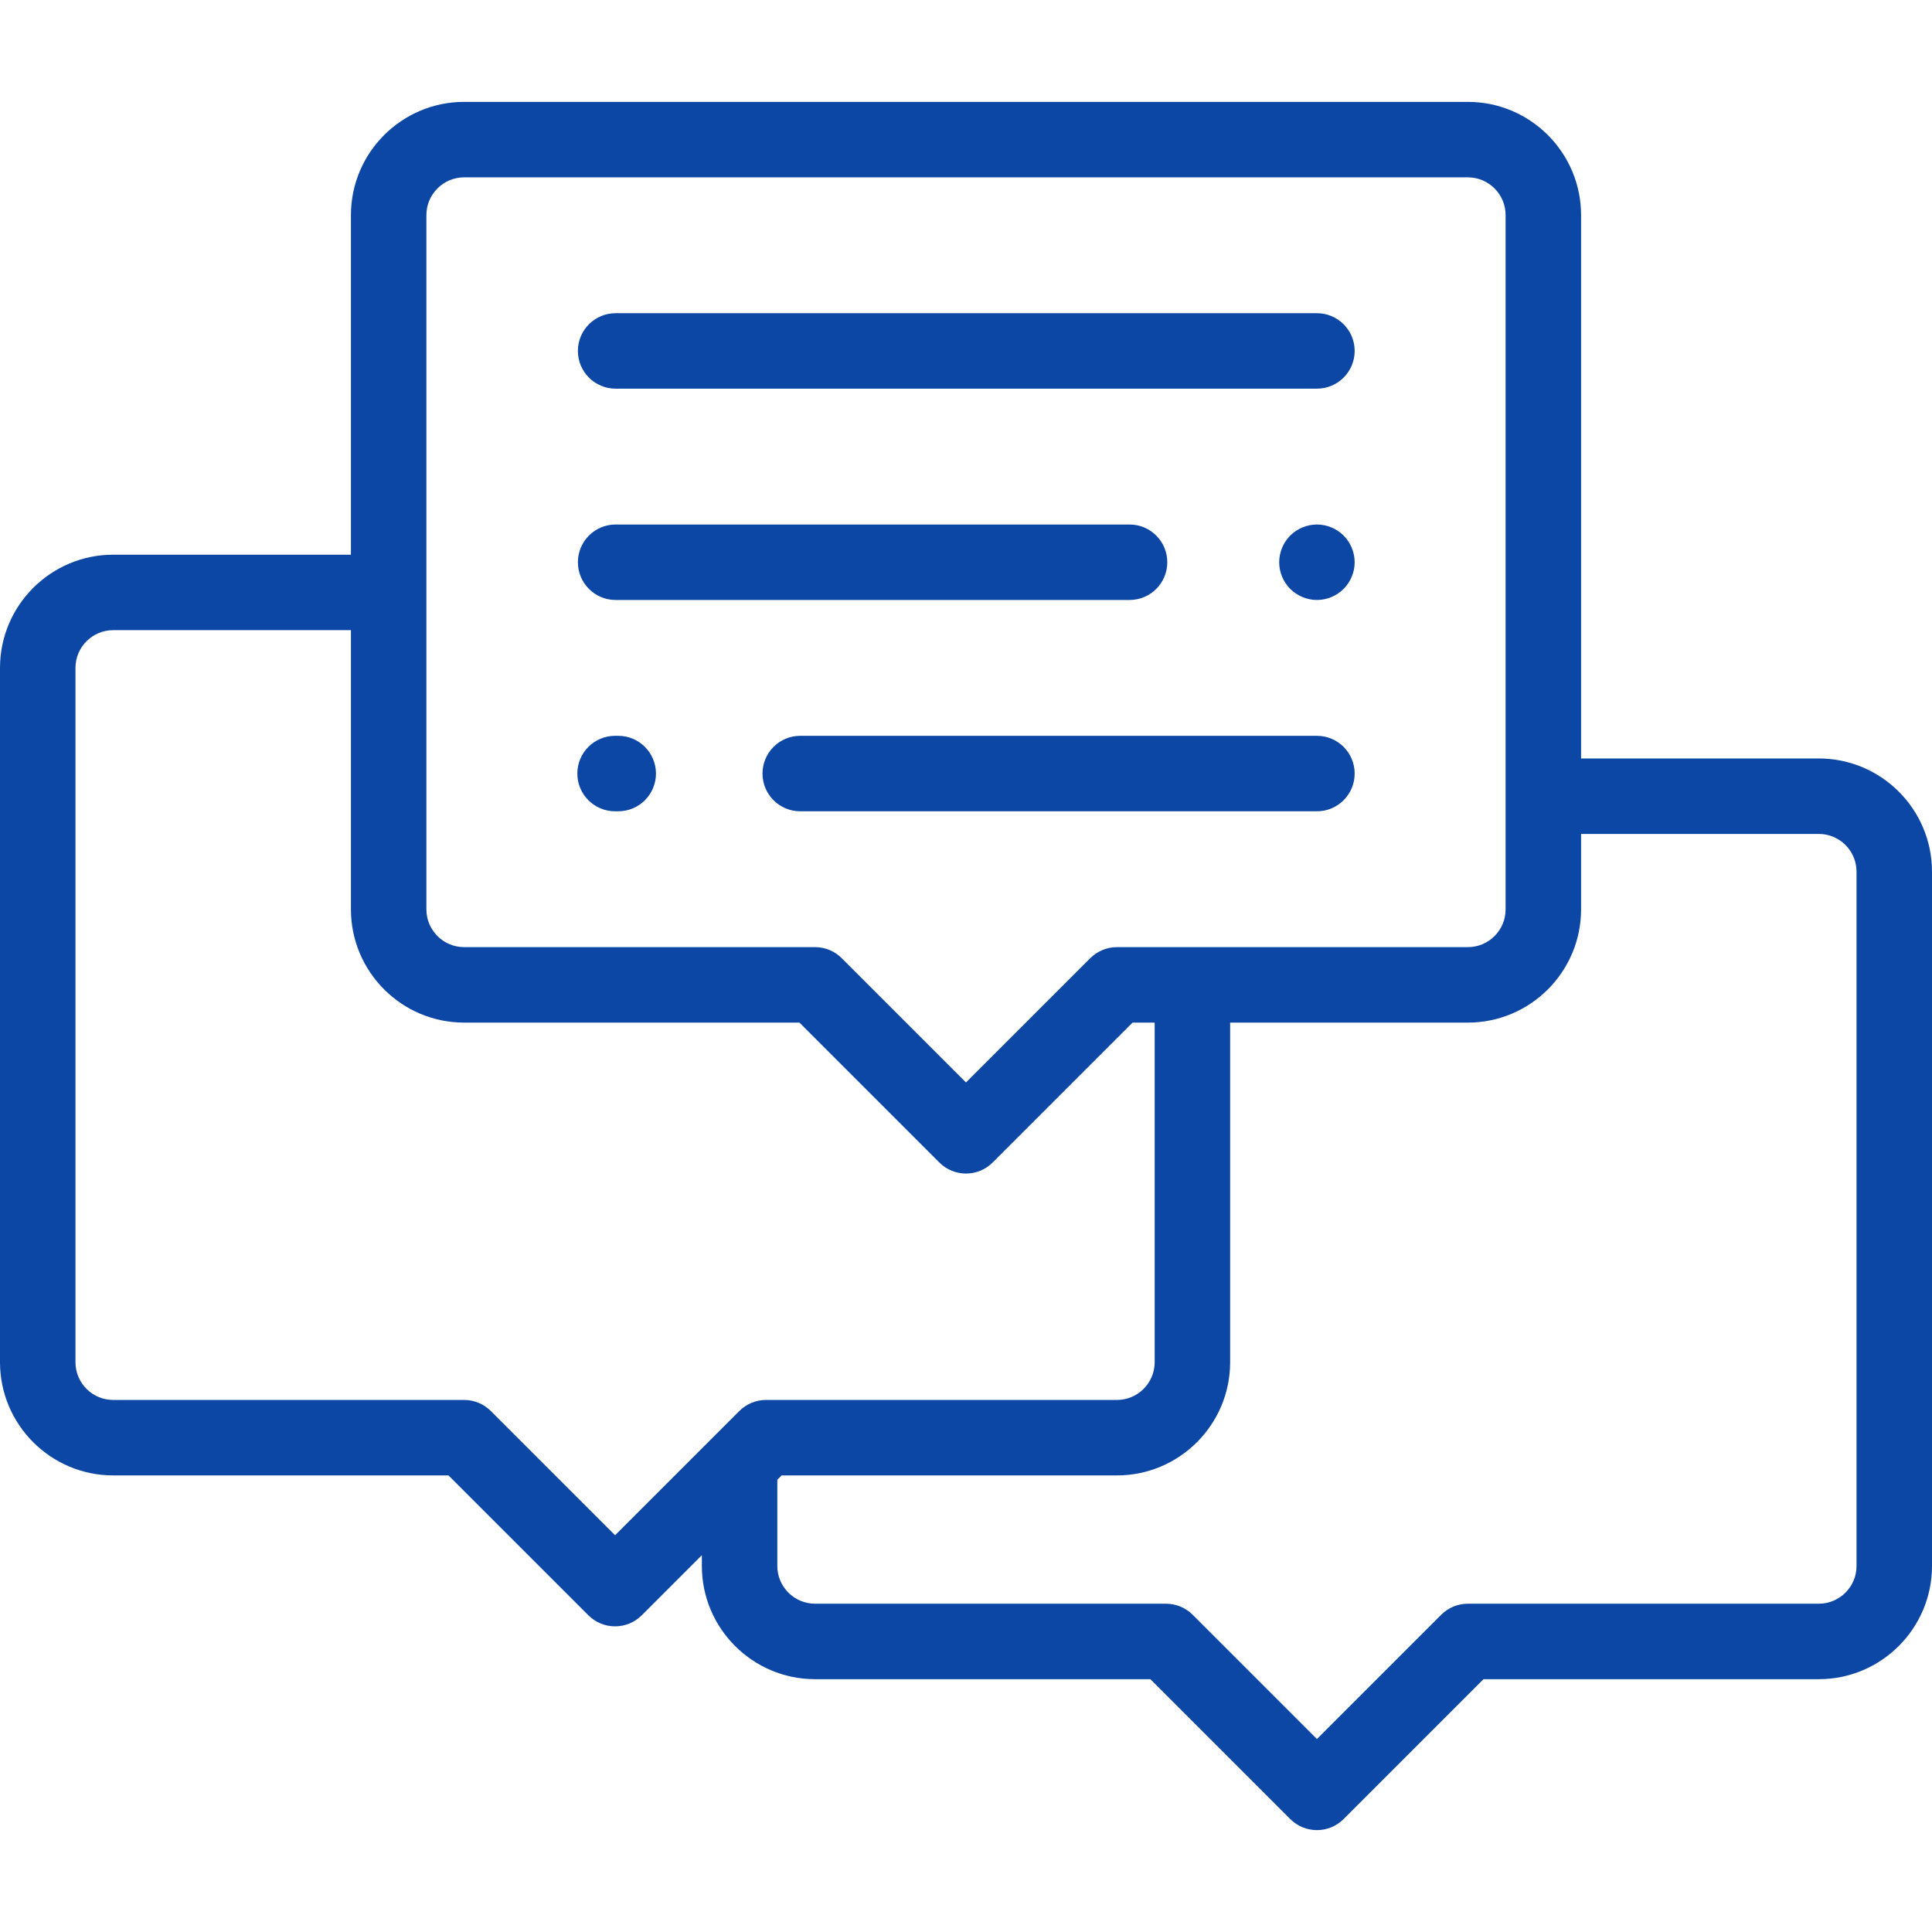
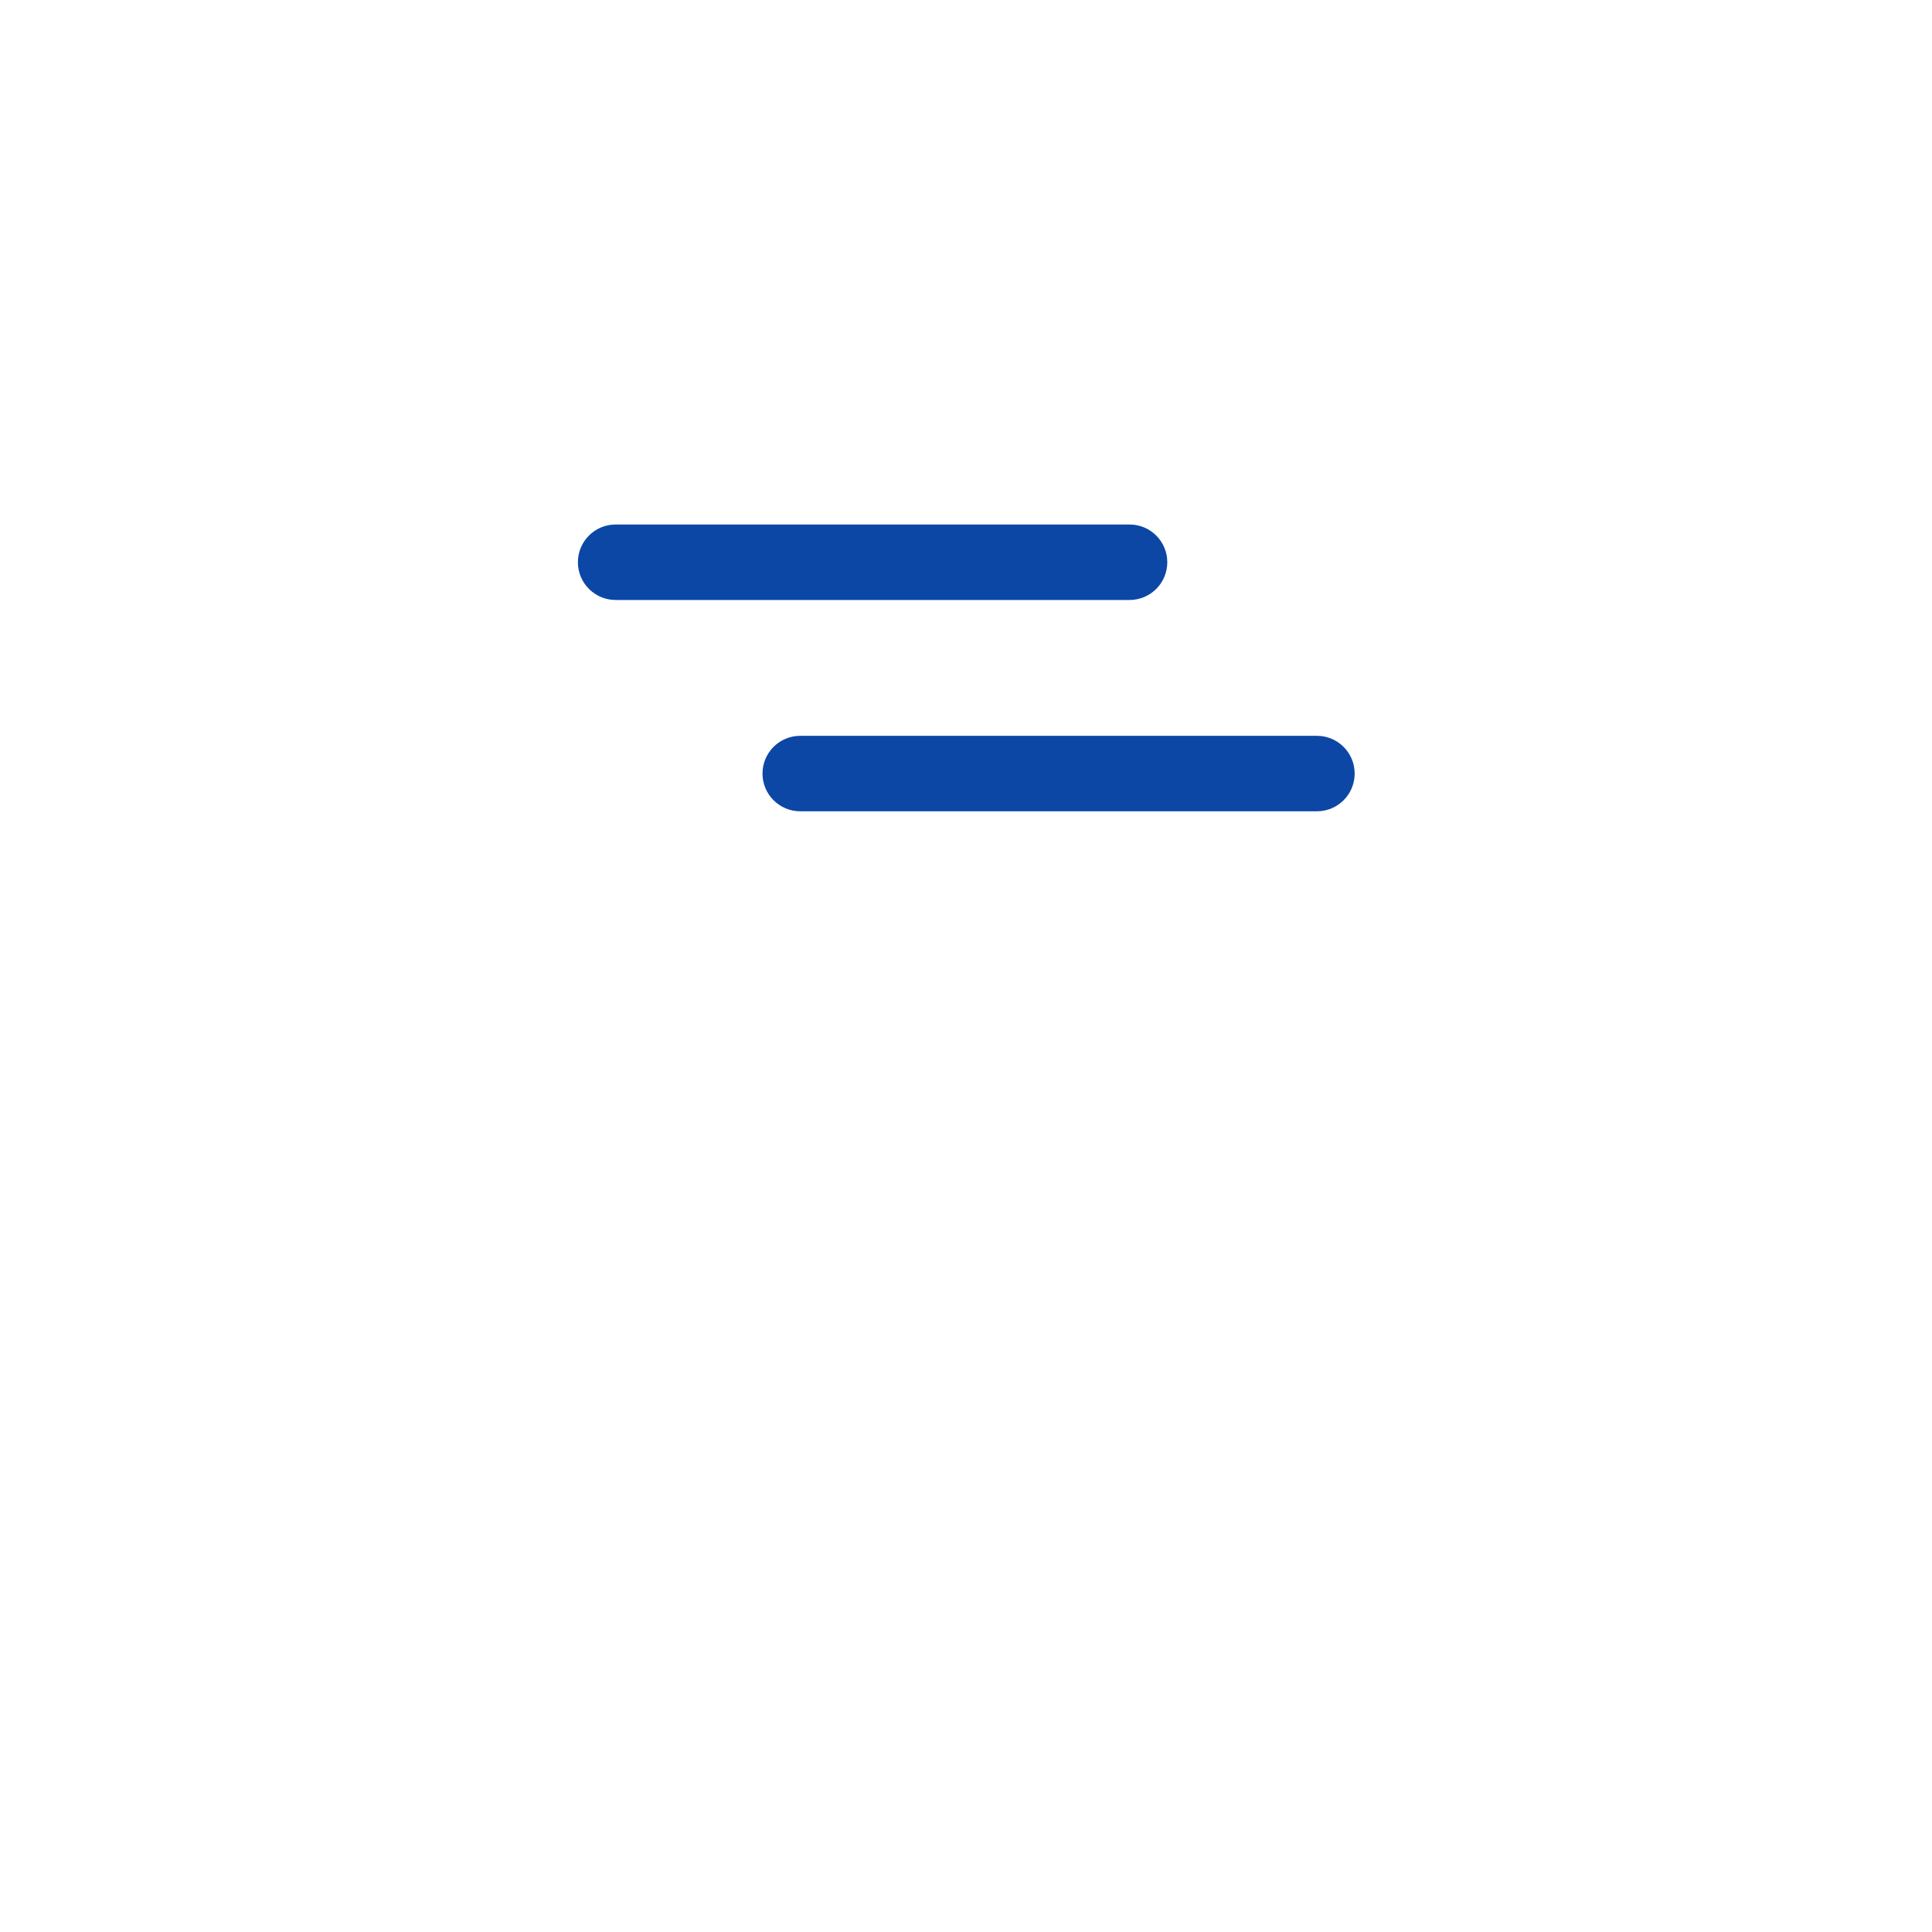
<svg xmlns="http://www.w3.org/2000/svg" width="512" height="512" viewBox="0 0 512 512" fill="none">
-   <path d="M482 201H419V57C419 40.458 405.542 27 389 27H123C106.458 27 93 40.458 93 57V147H30C13.458 147 0 160.458 0 177V361C0 377.542 13.458 391 30 391H118.858L155.929 428.071C157.882 430.024 160.441 431 163 431C165.559 431 168.119 430.024 170.071 428.071L186 412.142V415C186 431.542 199.458 445 216 445H304.858L341.929 482.071C343.882 484.024 346.441 485 349 485C351.559 485 354.119 484.024 356.071 482.071L393.142 445H482C498.542 445 512 431.542 512 415V231C512 214.458 498.542 201 482 201ZM113 57C113 51.486 117.486 47 123 47H389C394.514 47 399 51.486 399 57V241C399 246.514 394.514 251 389 251H296C293.348 251 290.804 252.054 288.929 253.929L256 286.858L223.071 253.929C221.196 252.054 218.652 251 216 251H123C117.486 251 113 246.514 113 241V57ZM195.929 373.929L163 406.858L130.071 373.929C128.196 372.054 125.652 371 123 371H30C24.486 371 20 366.514 20 361V177C20 171.486 24.486 167 30 167H93V241C93 257.542 106.458 271 123 271H211.858L248.929 308.071C250.882 310.024 253.441 311 256 311C258.559 311 261.119 310.024 263.071 308.071L300.142 271H306V361C306 366.514 301.514 371 296 371H203C200.348 371 197.804 372.054 195.929 373.929ZM492 415C492 420.514 487.514 425 482 425H389C386.348 425 383.804 426.054 381.929 427.929L349 460.858L316.071 427.929C314.196 426.054 311.652 425 309 425H216C210.486 425 206 420.514 206 415V392.142L207.142 391H296C312.542 391 326 377.542 326 361V271H389C405.542 271 419 257.542 419 241V221H482C487.514 221 492 225.486 492 231V415Z" fill="#0D47A5" />
-   <path d="M349 83H163.148C157.625 83 153.148 87.477 153.148 93C153.148 98.523 157.625 103 163.148 103H349C354.523 103 359 98.523 359 93C359 87.477 354.523 83 349 83Z" fill="#0D47A5" />
-   <path d="M356.07 141.93C354.21 140.07 351.63 139 349 139C346.37 139 343.79 140.07 341.93 141.93C340.07 143.79 339 146.37 339 149C339 151.63 340.07 154.21 341.93 156.07C343.79 157.93 346.37 159 349 159C351.63 159 354.21 157.93 356.07 156.07C357.93 154.21 359 151.63 359 149C359 146.37 357.93 143.79 356.07 141.93Z" fill="#0D47A5" />
  <path d="M299.345 139H163.148C157.625 139 153.148 143.477 153.148 149C153.148 154.523 157.625 159 163.148 159H299.345C304.868 159 309.345 154.523 309.345 149C309.345 143.477 304.868 139 299.345 139Z" fill="#0D47A5" />
  <path d="M349 195H212.071C206.548 195 202.071 199.477 202.071 205C202.071 210.523 206.548 215 212.071 215H349C354.523 215 359 210.523 359 205C359 199.477 354.523 195 349 195Z" fill="#0D47A5" />
-   <path d="M163.837 195H163C157.477 195 153 199.477 153 205C153 210.523 157.477 215 163 215H163.837C169.36 215 173.837 210.523 173.837 205C173.837 199.477 169.36 195 163.837 195Z" fill="#0D47A5" />
</svg>